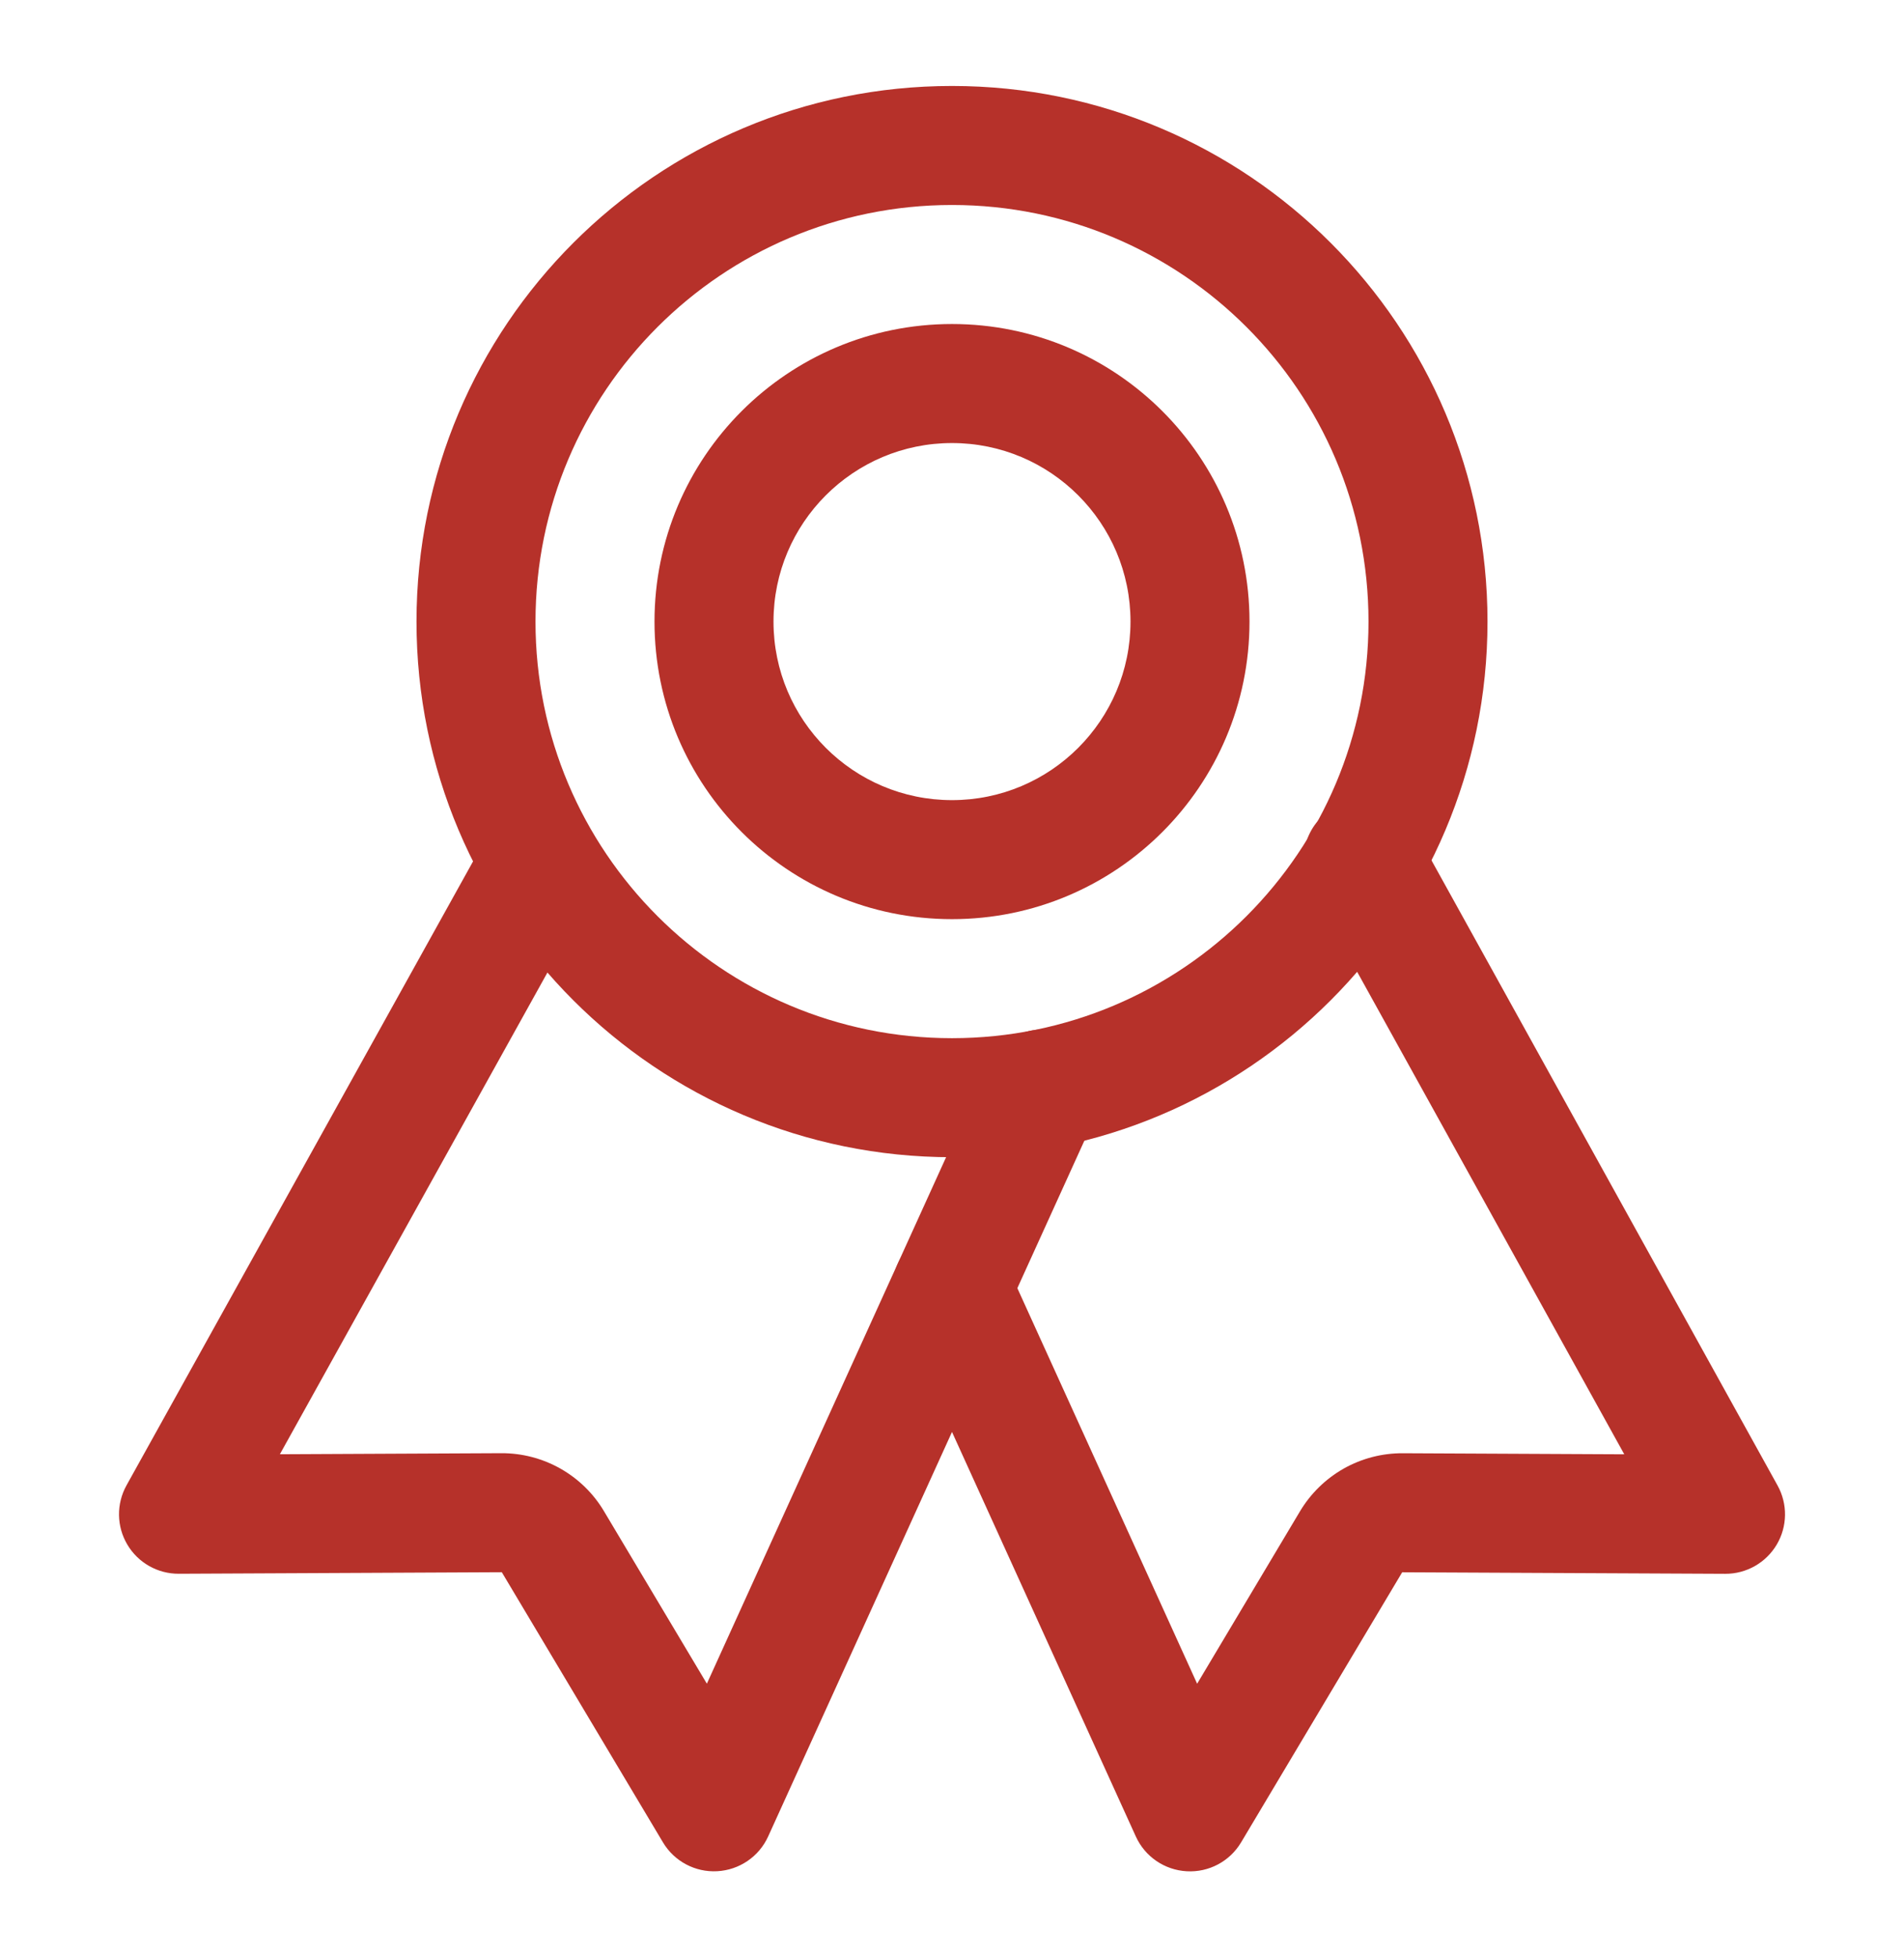
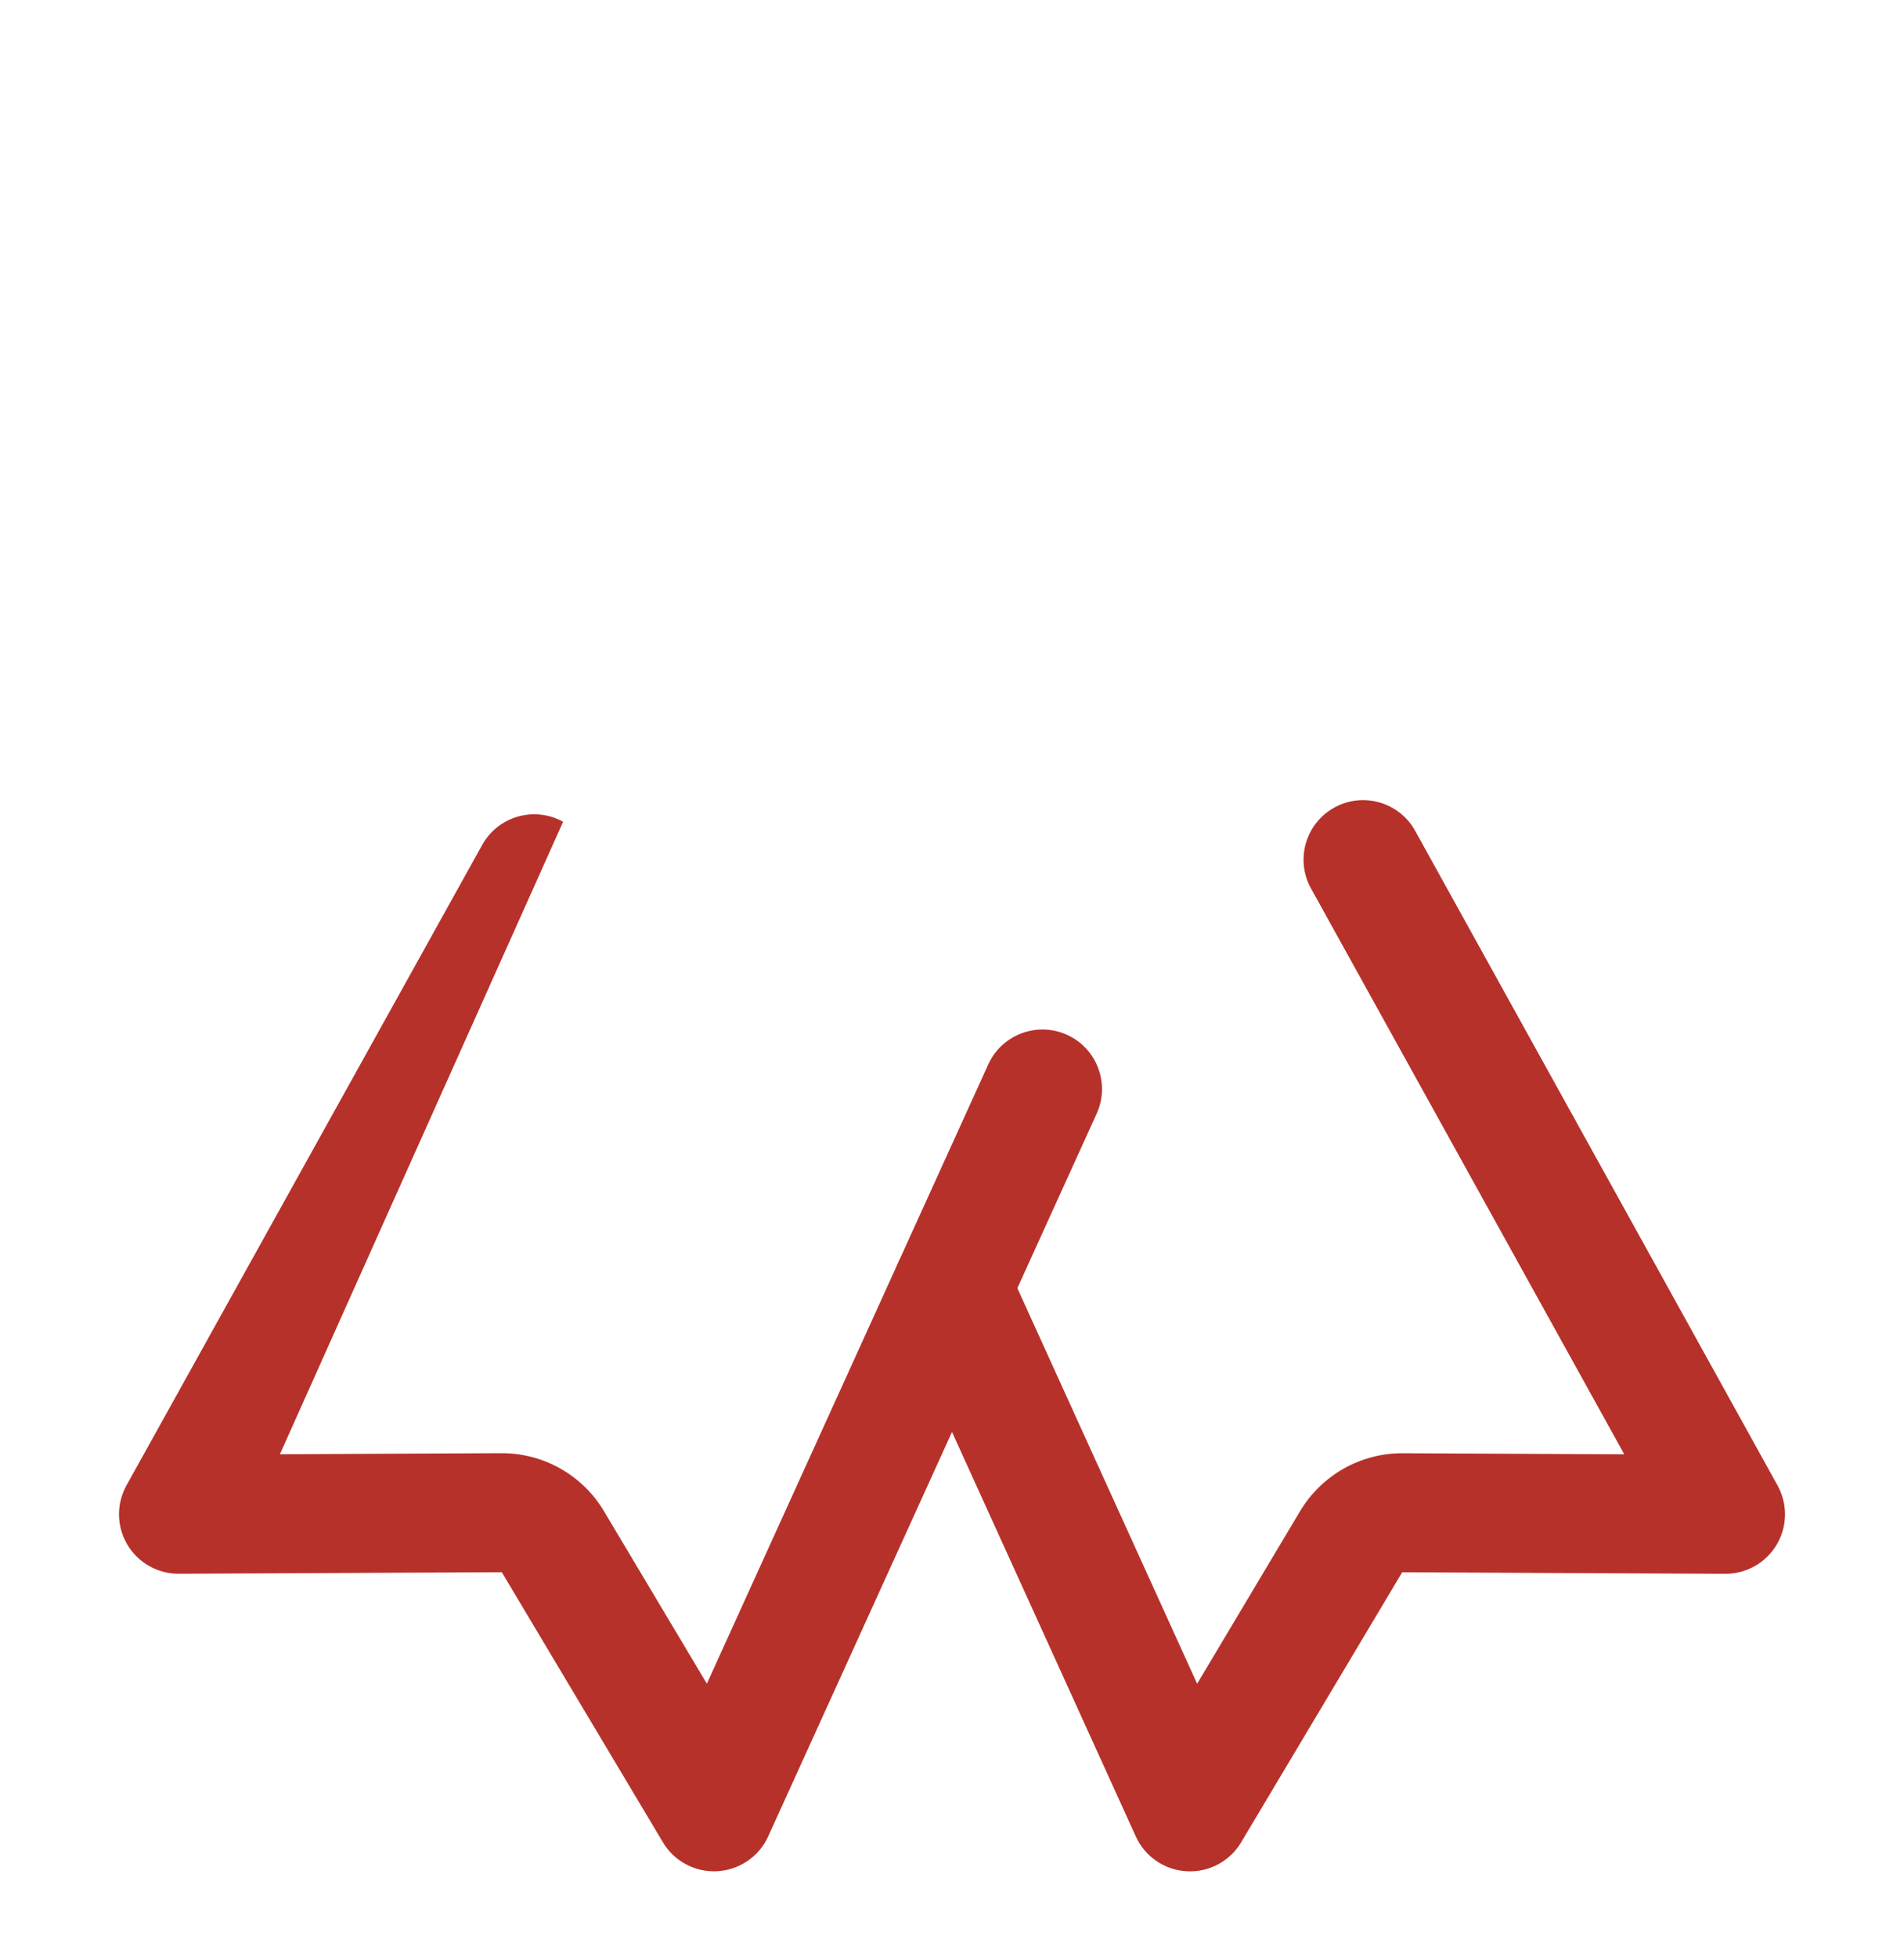
<svg xmlns="http://www.w3.org/2000/svg" width="36" height="37" viewBox="0 0 36 37" fill="none">
-   <path fill-rule="evenodd" clip-rule="evenodd" d="M18 3.875C13.651 3.875 10.125 7.401 10.125 11.75C10.125 16.099 13.651 19.625 18 19.625C22.349 19.625 25.875 16.099 25.875 11.75C25.875 7.401 22.349 3.875 18 3.875ZM7.875 11.75C7.875 6.158 12.408 1.625 18 1.625C23.592 1.625 28.125 6.158 28.125 11.75C28.125 17.342 23.592 21.875 18 21.875C12.408 21.875 7.875 17.342 7.875 11.75Z" fill="#B6312A" />
-   <path fill-rule="evenodd" clip-rule="evenodd" d="M10.647 15.534C11.19 15.836 11.386 16.521 11.084 17.064L5.292 27.49L9.477 27.47C9.477 27.47 9.477 27.47 9.477 27.47C9.868 27.468 10.253 27.568 10.594 27.76C10.935 27.953 11.22 28.23 11.42 28.567L13.365 31.827L18.686 20.12C18.944 19.555 19.611 19.305 20.176 19.562C20.742 19.819 20.992 20.486 20.735 21.052L14.524 34.715C14.351 35.096 13.98 35.349 13.562 35.372C13.145 35.396 12.748 35.185 12.534 34.825L9.488 29.72L3.38 29.749C2.981 29.751 2.61 29.541 2.407 29.197C2.203 28.853 2.198 28.427 2.392 28.078L9.117 15.972C9.419 15.428 10.104 15.233 10.647 15.534Z" fill="#B6312A" />
+   <path fill-rule="evenodd" clip-rule="evenodd" d="M10.647 15.534L5.292 27.49L9.477 27.47C9.477 27.47 9.477 27.47 9.477 27.47C9.868 27.468 10.253 27.568 10.594 27.76C10.935 27.953 11.22 28.23 11.42 28.567L13.365 31.827L18.686 20.12C18.944 19.555 19.611 19.305 20.176 19.562C20.742 19.819 20.992 20.486 20.735 21.052L14.524 34.715C14.351 35.096 13.98 35.349 13.562 35.372C13.145 35.396 12.748 35.185 12.534 34.825L9.488 29.72L3.38 29.749C2.981 29.751 2.61 29.541 2.407 29.197C2.203 28.853 2.198 28.427 2.392 28.078L9.117 15.972C9.419 15.428 10.104 15.233 10.647 15.534Z" fill="#B6312A" />
  <path fill-rule="evenodd" clip-rule="evenodd" d="M25.228 15.266C25.771 14.965 26.456 15.162 26.757 15.705L33.609 28.08C33.803 28.43 33.797 28.855 33.593 29.199C33.389 29.542 33.019 29.752 32.62 29.75L26.512 29.721L23.466 34.827C23.252 35.186 22.856 35.397 22.438 35.373C22.02 35.35 21.649 35.097 21.476 34.716L16.976 24.816C16.719 24.25 16.969 23.583 17.535 23.326C18.1 23.069 18.767 23.319 19.024 23.885L22.635 31.828L24.58 28.568L24.58 28.568C24.781 28.232 25.066 27.954 25.406 27.761C25.747 27.569 26.132 27.469 26.523 27.471C26.523 27.471 26.523 27.471 26.524 27.471L30.711 27.491L24.788 16.795C24.487 16.252 24.684 15.567 25.228 15.266Z" fill="#B6312A" />
-   <path fill-rule="evenodd" clip-rule="evenodd" d="M18 8.375C16.136 8.375 14.625 9.886 14.625 11.75C14.625 13.614 16.136 15.125 18 15.125C19.864 15.125 21.375 13.614 21.375 11.75C21.375 9.886 19.864 8.375 18 8.375ZM12.375 11.75C12.375 8.643 14.893 6.125 18 6.125C21.107 6.125 23.625 8.643 23.625 11.75C23.625 14.857 21.107 17.375 18 17.375C14.893 17.375 12.375 14.857 12.375 11.75Z" fill="#B6312A" />
</svg>